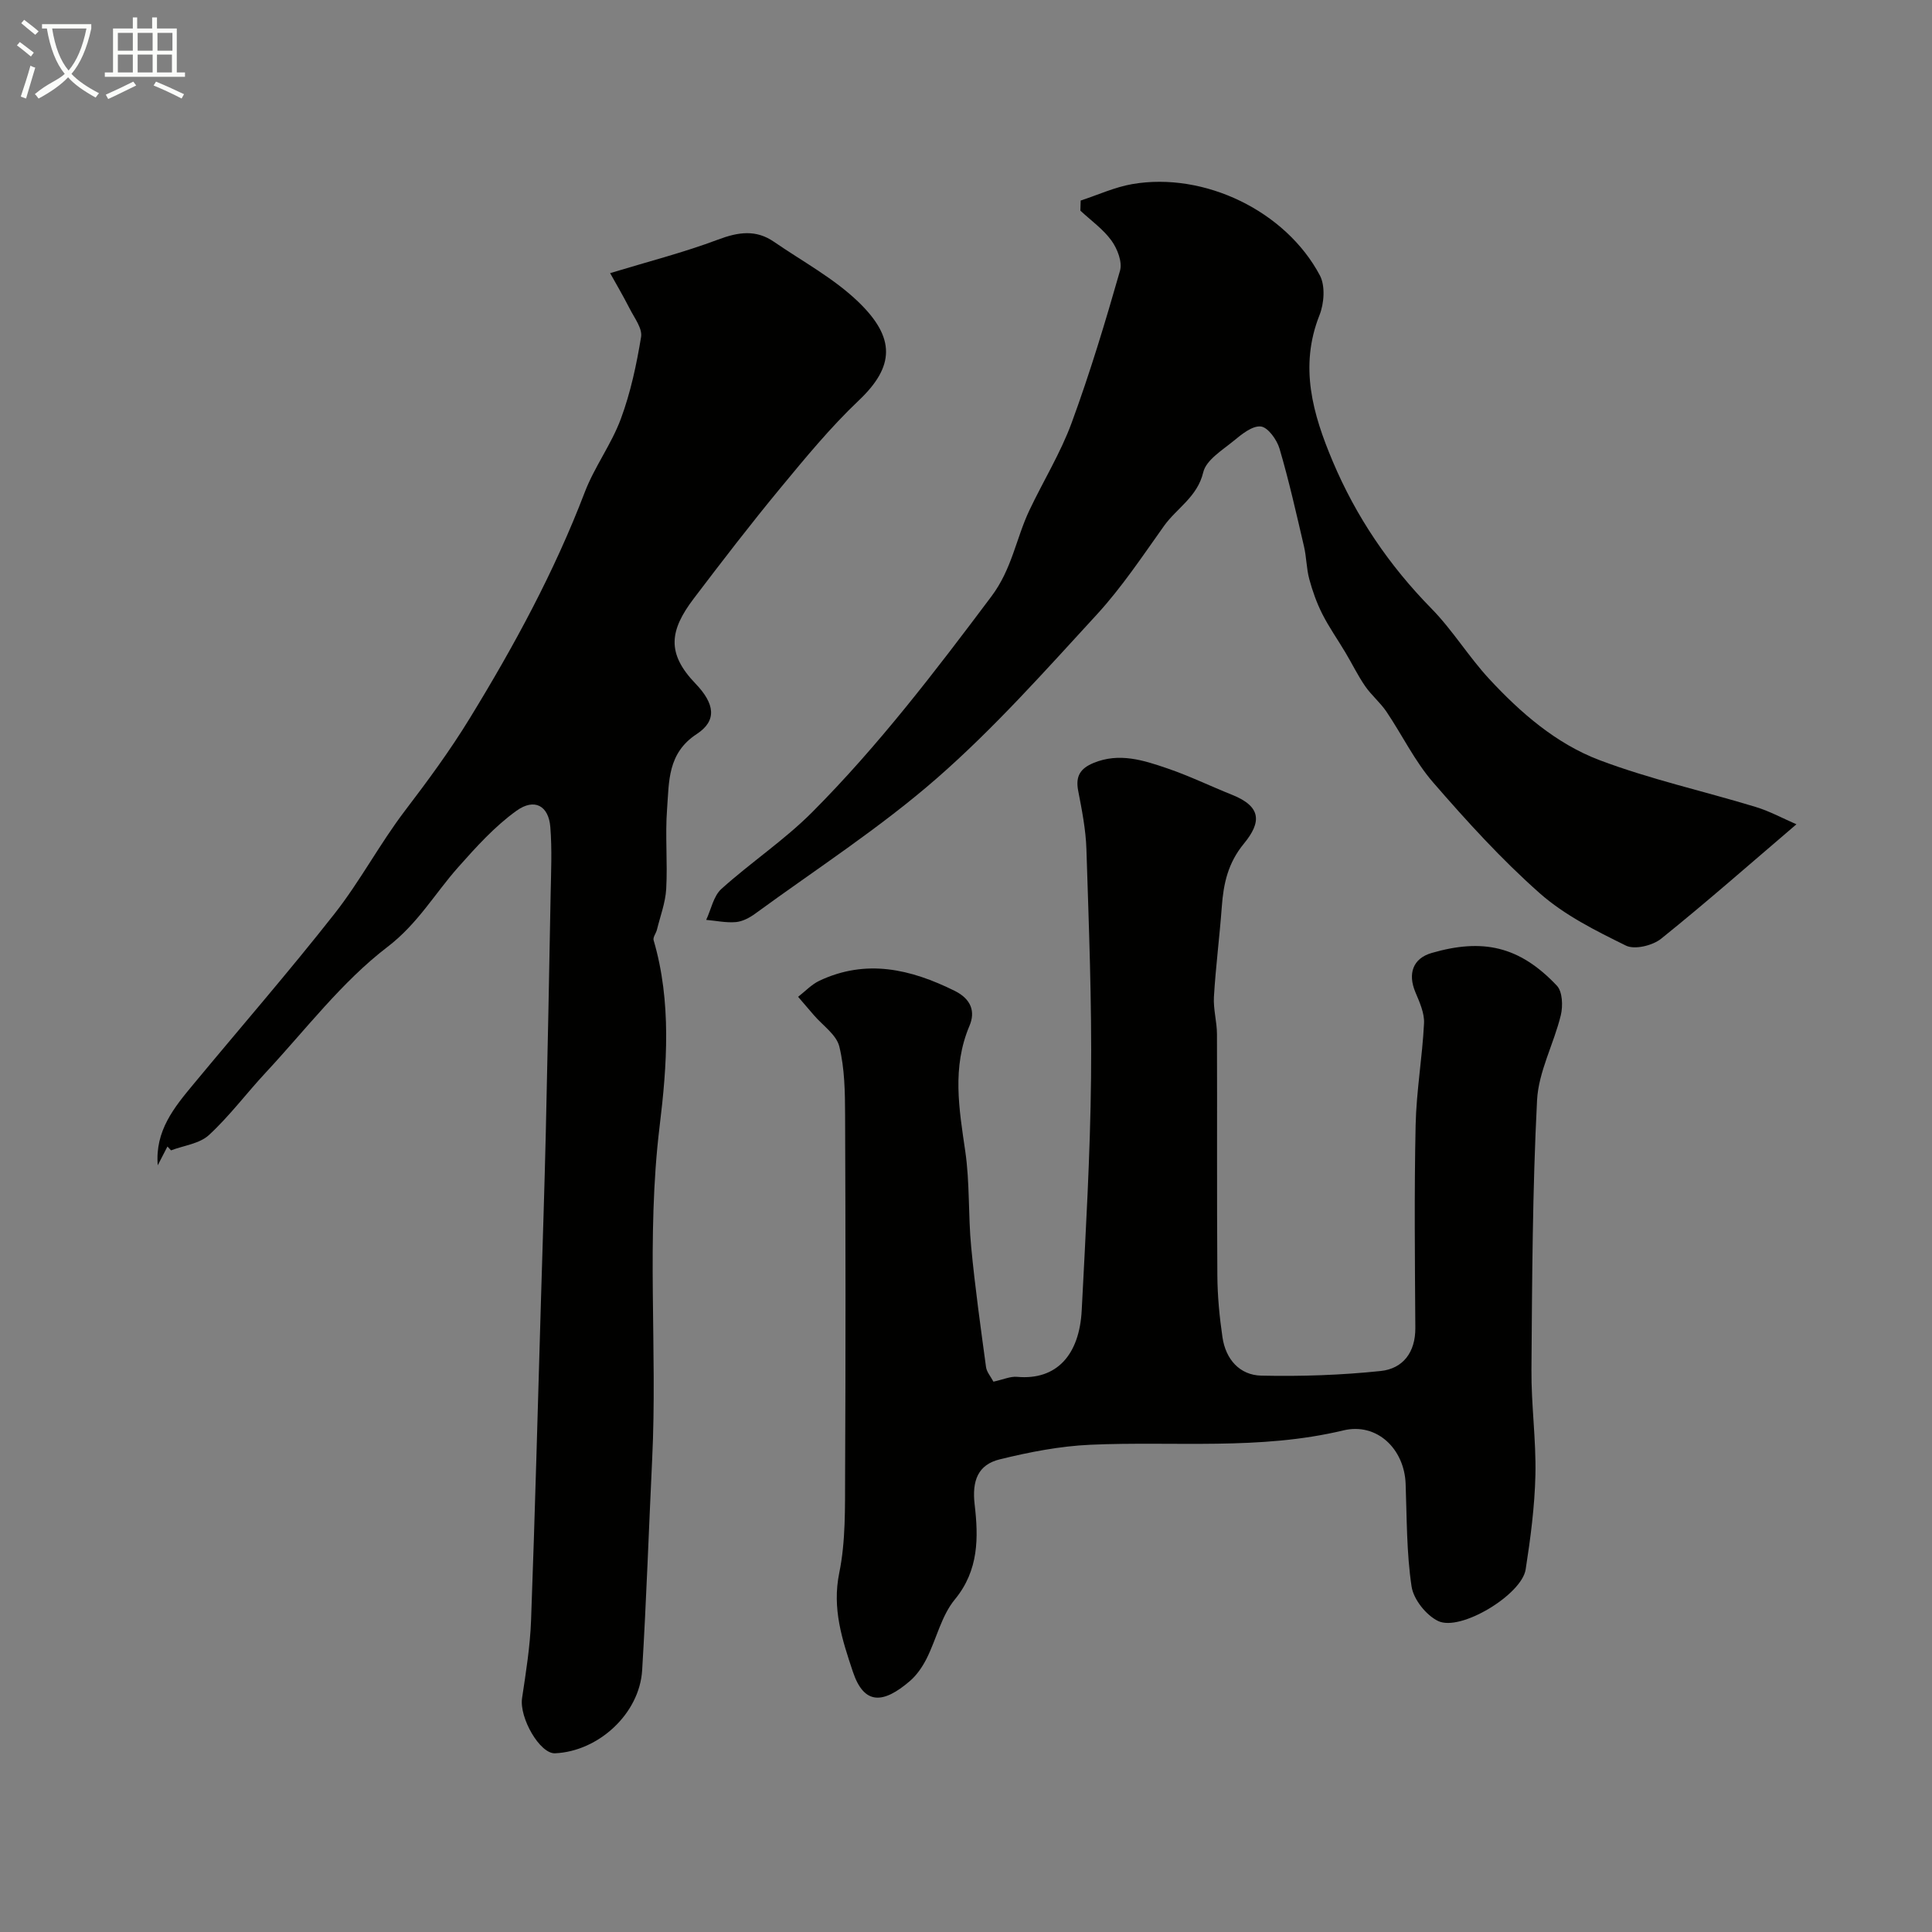
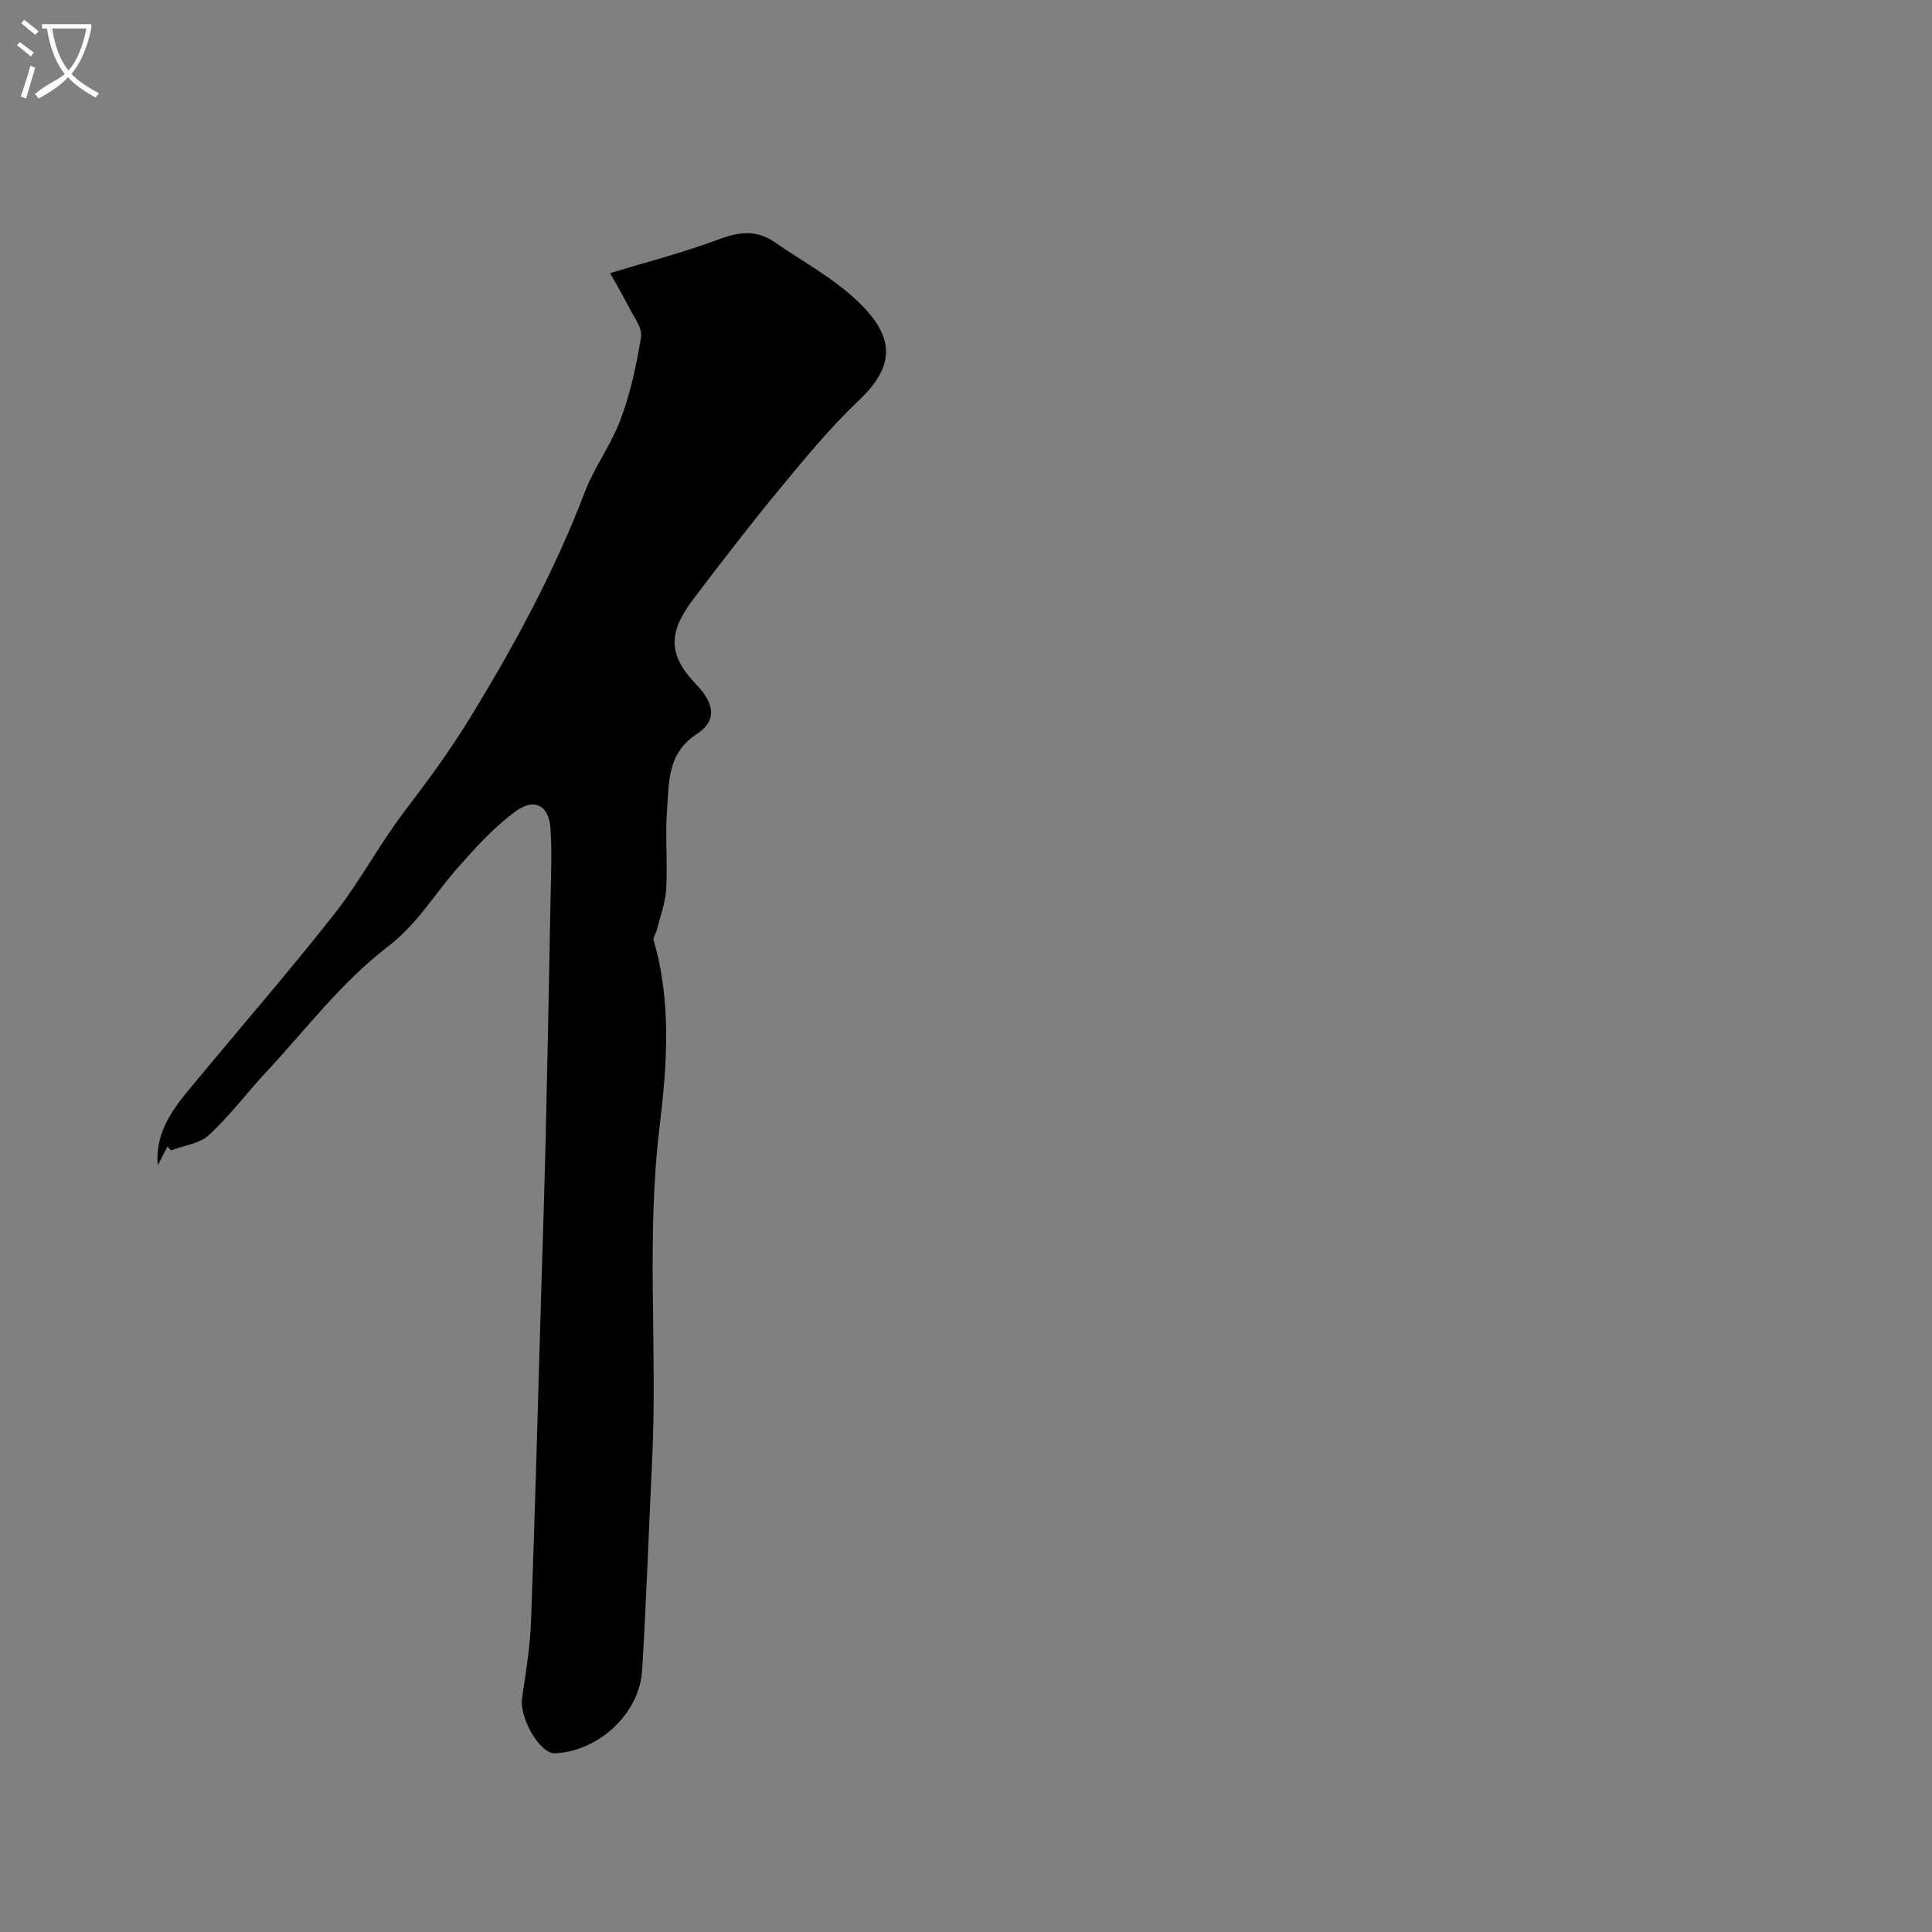
<svg xmlns="http://www.w3.org/2000/svg" enable-background="new 0 0 400 400" viewBox="0 0 400 400">
  <rect x="0" y="0" width="400" height="400" fill="#808080" stroke="none" />
  <path d="m6.4 11.7c-1-.8-1.9-1.6-2.9-2.3l.6-.7c.9.7 1.9 1.4 2.9 2.2zm-2.1 8.3c.7-2.1 1.4-4.2 2-6.4.2.1.6.3 1 .4-.7 2.3-1.3 4.4-1.9 6.4zm3-12.8c-1.1-.9-2.1-1.7-2.9-2.4l.6-.7c1 .8 2 1.5 3 2.4zm1.4-1.3v-.9h10.2v.9c-.9 4.2-2.3 7.3-4.1 9.4 1.3 1.4 3.2 2.7 5.7 4-.2.2-.4.5-.7.9-2.5-1.4-4.4-2.7-5.7-4.2-1.4 1.5-3.5 3-6.1 4.4 0 0 0 0-.1-.1-.3-.4-.5-.7-.7-.8 2.7-2.3 4.7-2.8 6.2-4.2-1.8-2.2-3-5.3-3.7-9.4zm9.2 0h-7.1c.6 3.8 1.7 6.7 3.4 8.7 1.7-2 2.9-4.8 3.7-8.7z" fill="#fbfcfa" />
-   <path d="m31.6 3.6h.9v2.3h4.1v9.1h1.7v.9h-16.6v-.9h1.7v-9.1h4.1v-2.3h.9v2.3h3.1v-2.3zm-4 13.3.6.8c-1.9.9-3.8 1.9-5.8 2.8-.2-.3-.3-.6-.5-.9 2-.9 3.9-1.8 5.7-2.7zm-3.2-10.1v3.7h3.1v-3.7zm0 4.5v3.7h3.1v-3.7zm4.1-4.5v3.7h3.1v-3.7zm0 4.5v3.7h3.1v-3.7zm9.1 9.1c-2.1-1.1-4.1-2-5.8-2.7l.5-.8c2.2.9 4.1 1.8 5.8 2.6zm-1.9-13.6h-3.1v3.7h3.1zm-3.2 4.5v3.7h3.1v-3.7z" fill="#fbfcfa" />
  <g fill="#010100">
-     <path d="m205.68 286.06c2.06-.45 3.51-1.13 4.9-1 8.17.74 12.91-4.52 13.38-13.81.82-16.02 1.76-32.05 1.93-48.09.17-15.79-.46-31.58-.96-47.37-.13-4.05-.94-8.11-1.71-12.11-.57-2.98.45-4.59 3.19-5.72 5.32-2.2 10.34-.56 15.26 1.12 4.58 1.56 8.95 3.69 13.45 5.49 6.08 2.44 6.06 5.67 2.42 10.09-3.31 4.02-4.23 8.28-4.58 13.08-.46 6.22-1.26 12.42-1.63 18.64-.15 2.55.62 5.15.63 7.72.06 16.66-.04 33.33.08 49.99.03 4.27.44 8.56 1.06 12.78.66 4.52 3.53 7.84 8.04 7.94 8.24.18 16.54-.1 24.73-.96 4.6-.49 7.19-3.86 7.16-8.91-.09-14-.24-28 .06-41.99.15-7.04 1.39-14.04 1.74-21.08.11-2.12-.93-4.4-1.79-6.45-1.6-3.81-.54-6.99 3.38-8.12 10.5-3.04 18.14-1.47 25.92 6.78 1.16 1.23 1.27 4.19.81 6.1-1.44 5.94-4.62 11.69-4.92 17.62-.95 18.56-1.02 37.18-1.16 55.77-.06 7.26.98 14.54.82 21.8-.15 6.54-1.01 13.09-2.02 19.57-.82 5.23-13.5 12.92-18.13 10.67-2.48-1.2-5.09-4.48-5.49-7.15-1.05-6.99-.97-14.16-1.23-21.26-.26-7.17-5.9-12.73-12.9-11.05-17.35 4.16-34.9 2.19-52.36 2.97-6.3.28-12.62 1.51-18.76 3.02-4.5 1.1-5.79 4.38-5.21 9.35.79 6.77.9 13.6-4.1 19.66-2.78 3.37-3.8 8.16-5.83 12.21-.87 1.73-2.05 3.46-3.5 4.7-5.46 4.68-9.45 5.03-11.78-1.94-2.22-6.65-4.34-13.06-2.82-20.48 1.34-6.56 1.18-13.49 1.21-20.26.12-24.83.1-49.65 0-74.48-.02-4.76-.08-9.66-1.2-14.23-.6-2.46-3.46-4.37-5.3-6.53-1.07-1.26-2.15-2.51-3.23-3.76 1.46-1.13 2.78-2.56 4.41-3.33 9.69-4.56 18.86-2.43 28 2.09 3.49 1.73 4.29 4.36 3.08 7.22-3.67 8.65-2.16 17.22-.88 26.01.95 6.51.59 13.2 1.22 19.77.79 8.31 1.95 16.58 3.07 24.85.12 1.04.97 1.99 1.54 3.07z" />
    <path d="m34.67 237.37c-.67 1.3-1.34 2.59-2.01 3.89-.59-7.12 3.38-11.96 7.37-16.76 9.74-11.75 19.76-23.28 29.19-35.27 5.33-6.77 9.4-14.53 14.63-21.39 4.73-6.21 9.3-12.41 13.4-19.11 9.19-15 17.52-30.34 23.81-46.8 2.01-5.27 5.54-9.96 7.49-15.24 2.01-5.43 3.24-11.21 4.18-16.93.29-1.76-1.37-3.92-2.33-5.8-1.43-2.81-3.04-5.52-4.08-7.41 7.86-2.39 15.26-4.28 22.36-6.95 4.17-1.57 7.83-2.11 11.56.46 5.91 4.07 12.41 7.55 17.51 12.48 7.66 7.4 7.5 13.31.06 20.36-5.89 5.59-11.1 11.93-16.29 18.21-6.15 7.44-12.03 15.1-17.87 22.79-5.04 6.64-5.69 11.35.35 17.64 4 4.16 4.48 7.66.27 10.42-6.1 3.98-5.73 9.86-6.16 15.54-.42 5.49.13 11.05-.18 16.55-.16 2.84-1.23 5.63-1.92 8.44-.18.74-.86 1.56-.69 2.16 3.74 12.72 2.78 25.99 1.25 38.51-2.82 23.08-.43 46.07-1.55 69.06-.7 14.53-1.19 29.07-2.07 43.59-.55 8.99-9.02 16.78-18.03 17.19-3.14.14-7.44-7.35-6.83-11.43.8-5.33 1.66-10.69 1.86-16.06.82-22.19 1.4-44.4 2.06-66.6.34-11.43.72-22.87.99-34.3.38-16.43.7-32.86 1-49.3.09-4.69.31-9.41-.06-14.07-.35-4.41-3.26-6.07-7.01-3.38-4.5 3.23-8.34 7.49-12.05 11.67-4.87 5.48-8.37 11.71-14.66 16.52-9.48 7.25-16.95 17.15-25.19 26-3.98 4.27-7.5 9.01-11.77 12.95-1.94 1.79-5.19 2.16-7.85 3.17-.26-.28-.5-.54-.74-.8z" />
-     <path d="m223.74 41.52c3.56-1.16 7.05-2.78 10.71-3.41 14.88-2.56 31.75 5.56 38.82 18.92 1.14 2.16.88 5.79-.08 8.21-4.24 10.67-1.38 20.52 2.74 30.29 4.83 11.45 11.67 21.53 20.41 30.44 4.39 4.47 7.71 9.98 11.98 14.59 6.51 7.03 13.89 13.43 22.85 16.82 10.48 3.96 21.54 6.41 32.29 9.68 2.97.9 5.74 2.42 8.47 3.6-9.71 8.29-18.69 16.2-28.01 23.69-1.76 1.42-5.47 2.32-7.28 1.43-6.24-3.07-12.71-6.29-17.86-10.85-7.93-7.01-15.11-14.92-22.06-22.93-3.81-4.39-6.4-9.81-9.68-14.67-1.28-1.89-3.12-3.4-4.41-5.28-1.52-2.21-2.7-4.65-4.08-6.96-1.58-2.66-3.38-5.2-4.77-7.95-1.16-2.29-2.04-4.76-2.71-7.25-.59-2.19-.57-4.53-1.09-6.75-1.58-6.77-3.1-13.57-5.06-20.23-.54-1.85-2.39-4.44-3.87-4.61-1.76-.2-3.98 1.61-5.64 2.98-2.36 1.94-5.69 3.96-6.29 6.5-1.22 5.13-5.5 7.42-8.14 11.13-4.45 6.25-8.74 12.71-13.91 18.34-10.67 11.61-21.22 23.49-33.06 33.84-11.76 10.28-25.02 18.84-37.68 28.09-1.15.84-2.61 1.61-3.99 1.73-2.02.17-4.08-.28-6.13-.46 1.02-2.17 1.51-4.93 3.15-6.41 6.09-5.49 13.03-10.1 18.8-15.89 13.7-13.75 25.45-29.14 37.1-44.67 4.27-5.69 5.1-11.98 7.86-17.82 2.87-6.06 6.45-11.85 8.75-18.11 3.8-10.34 6.99-20.92 10.02-31.52.51-1.8-.56-4.55-1.78-6.23-1.72-2.37-4.25-4.15-6.43-6.19.02-.68.04-1.39.06-2.09z" />
  </g>
</svg>